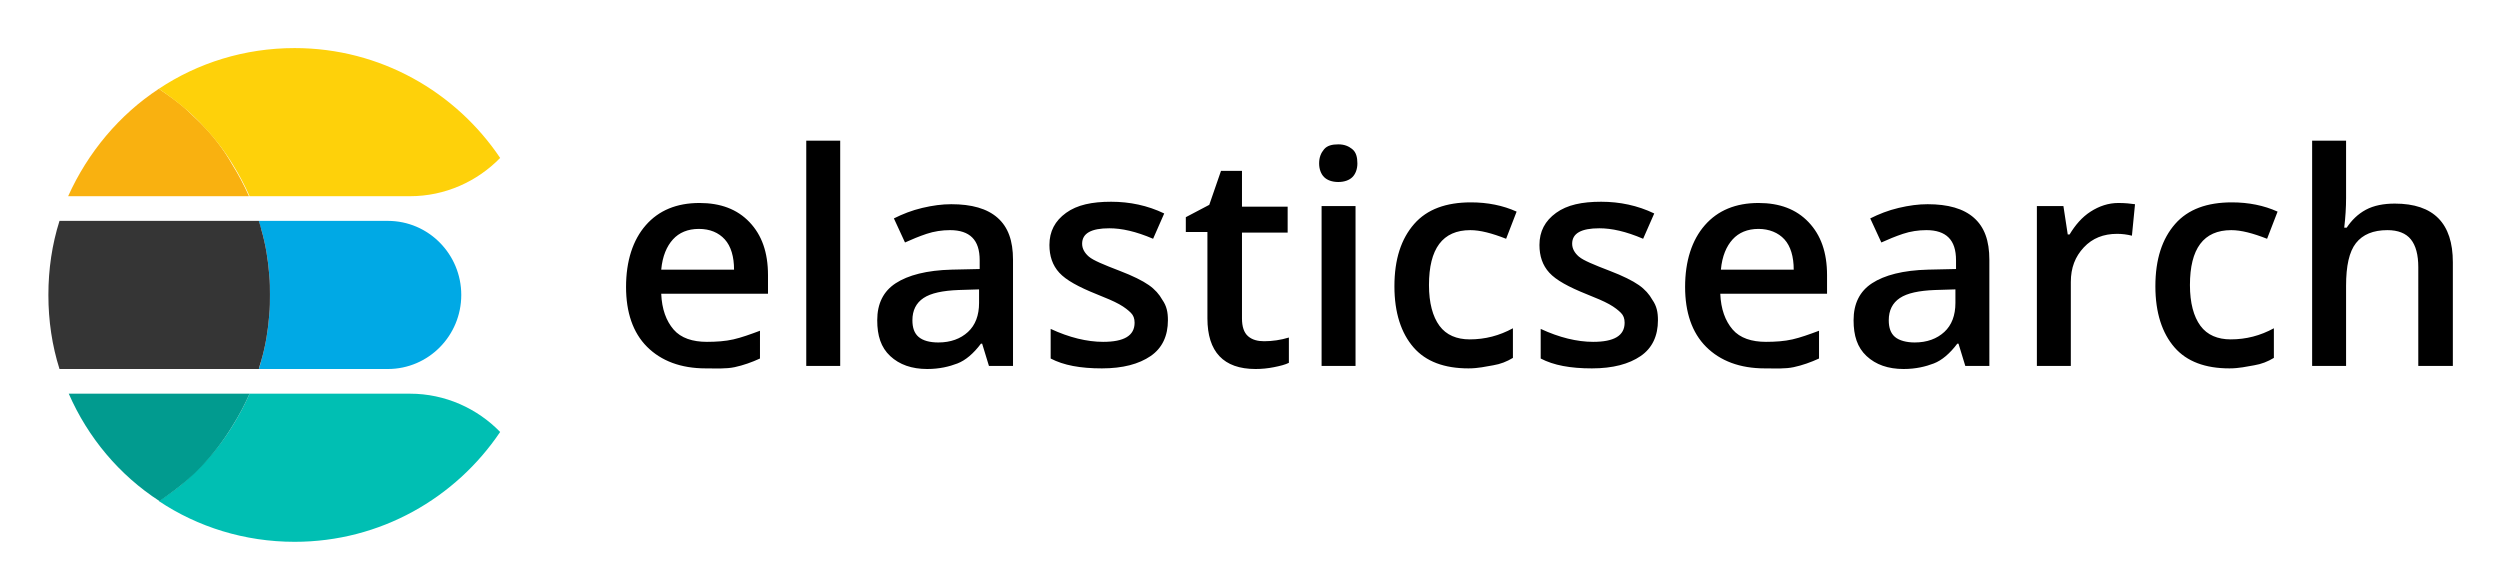
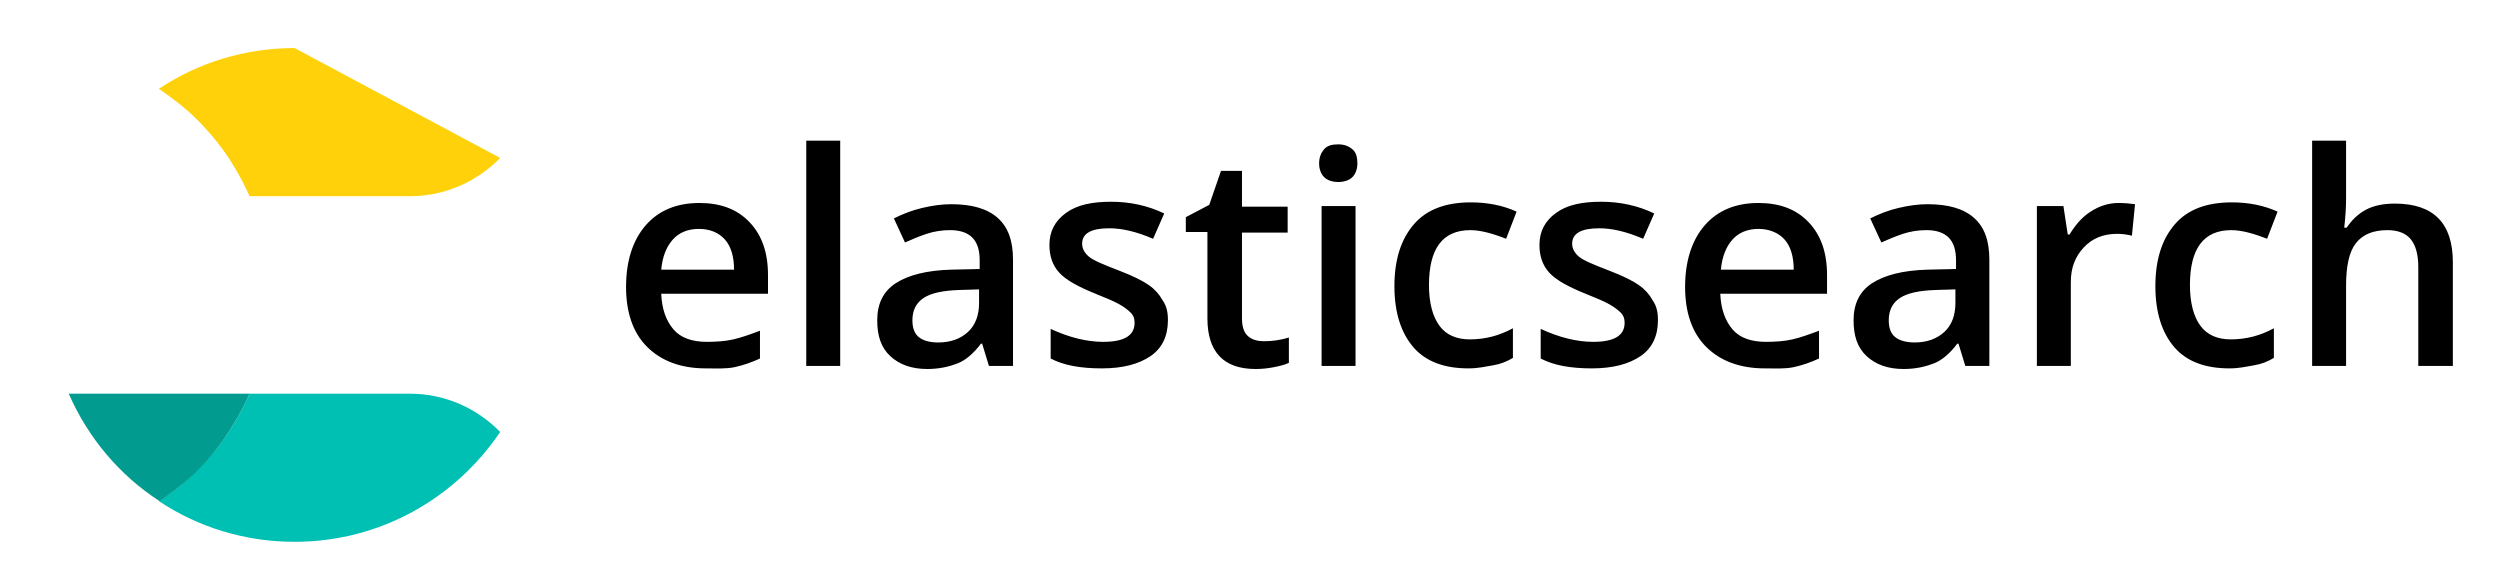
<svg xmlns="http://www.w3.org/2000/svg" role="img" viewBox="78.96 79.71 405.08 95.33">
  <title>Elasticsearch logo</title>
  <style>svg {enable-background:new 0 0 550 250}</style>
-   <path fill="none" d="M178 102.5H491V143.5H178z" />
  <g>
    <path d="M193.3 139.4c-4 0-7.2-1.2-9.5-3.5s-3.4-5.6-3.4-9.7c0-4.2 1.1-7.6 3.2-10s5-3.6 8.7-3.6c3.4 0 6.1 1 8.1 3.1s3 4.9 3 8.6v3h-17.3c.1 2.5.8 4.4 2 5.8s3.1 2 5.4 2c1.5 0 3-.1 4.3-.4s2.7-.8 4.3-1.4v4.5c-1.3.6-2.7 1.1-4.1 1.4S195 139.4 193.3 139.4zM192.2 116.8c-1.8 0-3.2.6-4.2 1.7s-1.7 2.7-1.9 4.9h11.8c0-2.1-.5-3.8-1.5-4.9S194 116.8 192.2 116.8zM215.1 139h-5.5v-36.5h5.5V139zM239.2 139l-1.1-3.6h-.2c-1.2 1.6-2.5 2.7-3.8 3.2s-2.9.9-4.9.9c-2.5 0-4.5-.7-6-2.1s-2.1-3.3-2.1-5.8c0-2.7 1-4.7 3-6s5-2.1 9.1-2.2l4.5-.1v-1.4c0-1.7-.4-2.9-1.2-3.7s-2-1.2-3.6-1.2c-1.3 0-2.6.2-3.8.6s-2.4.9-3.5 1.4l-1.8-3.9c1.4-.7 2.9-1.3 4.6-1.7s3.2-.6 4.7-.6c3.3 0 5.8.7 7.5 2.2s2.5 3.7 2.5 6.8V139H239.2zM231 135.2c2 0 3.6-.6 4.8-1.7s1.8-2.7 1.8-4.7v-2.2l-3.3.1c-2.6.1-4.5.5-5.7 1.3-1.2.8-1.8 2-1.8 3.6 0 1.2.3 2.1 1 2.7S229.6 135.2 231 135.2zM268.2 131.6c0 2.5-.9 4.5-2.8 5.8s-4.5 2-7.9 2c-3.5 0-6.2-.5-8.3-1.6v-4.8c3 1.4 5.9 2.1 8.5 2.1 3.4 0 5.1-1 5.1-3.1 0-.7-.2-1.2-.6-1.6s-1-.9-1.9-1.4-2.1-1-3.6-1.6c-3-1.2-5-2.3-6.1-3.5s-1.6-2.7-1.6-4.5c0-2.2.9-3.9 2.7-5.2s4.2-1.8 7.3-1.8c3 0 5.9.6 8.6 1.9l-1.8 4.1c-2.8-1.2-5.1-1.7-7.1-1.7-2.9 0-4.4.8-4.4 2.5 0 .8.4 1.5 1.1 2.1s2.4 1.3 5 2.3c2.1.8 3.7 1.6 4.7 2.3s1.7 1.5 2.2 2.4C268 129.3 268.2 130.3 268.2 131.6zM283.8 135c1.3 0 2.7-.2 4-.6v4.1c-.6.3-1.4.5-2.4.7s-2 .3-3 .3c-5.2 0-7.8-2.8-7.8-8.2v-14h-3.5v-2.4l3.8-2 1.9-5.5h3.4v5.8h7.4v4.2h-7.4v13.9c0 1.3.3 2.3 1 2.9S282.8 135 283.8 135zM292.7 106.2c0-1 .3-1.7.8-2.3s1.3-.8 2.3-.8c1 0 1.7.3 2.3.8s.8 1.3.8 2.3c0 .9-.3 1.7-.8 2.2s-1.3.8-2.3.8c-1 0-1.8-.3-2.3-.8S292.7 107.1 292.7 106.2zM298.6 139h-5.5v-25.9h5.5V139zM316.9 139.4c-3.9 0-6.9-1.1-8.9-3.4s-3.1-5.6-3.1-9.9c0-4.4 1.1-7.7 3.2-10.1s5.2-3.5 9.2-3.5c2.7 0 5.2.5 7.4 1.5l-1.7 4.4c-2.3-.9-4.2-1.4-5.8-1.4-4.5 0-6.7 3-6.7 8.9 0 2.9.6 5.1 1.7 6.6s2.8 2.2 4.9 2.2c2.5 0 4.8-.6 7-1.8v4.8c-1 .6-2 1-3.2 1.2S318.5 139.4 316.9 139.4zM347.6 131.6c0 2.5-.9 4.5-2.8 5.8s-4.5 2-7.9 2c-3.5 0-6.2-.5-8.3-1.6v-4.8c3 1.4 5.9 2.1 8.5 2.1 3.4 0 5.1-1 5.1-3.1 0-.7-.2-1.2-.6-1.6s-1-.9-1.9-1.4-2.1-1-3.6-1.6c-3-1.2-5-2.3-6.1-3.5s-1.6-2.7-1.6-4.5c0-2.2.9-3.9 2.7-5.2s4.2-1.8 7.3-1.8c3 0 5.9.6 8.6 1.9l-1.8 4.1c-2.8-1.2-5.1-1.7-7.1-1.7-2.9 0-4.4.8-4.4 2.5 0 .8.4 1.5 1.1 2.1s2.4 1.3 5 2.3c2.1.8 3.7 1.6 4.7 2.3s1.7 1.5 2.2 2.4C347.4 129.3 347.6 130.3 347.6 131.6zM364.9 139.4c-4 0-7.2-1.2-9.5-3.5s-3.4-5.6-3.4-9.7c0-4.2 1.1-7.6 3.2-10s5-3.6 8.7-3.6c3.4 0 6.1 1 8.1 3.1s3 4.9 3 8.6v3h-17.3c.1 2.5.8 4.4 2 5.8s3.1 2 5.4 2c1.5 0 3-.1 4.3-.4s2.7-.8 4.3-1.4v4.5c-1.3.6-2.7 1.1-4.1 1.4S366.7 139.4 364.9 139.4zM363.9 116.8c-1.8 0-3.2.6-4.2 1.7s-1.7 2.7-1.9 4.9h11.8c0-2.1-.5-3.8-1.5-4.9S365.6 116.8 363.9 116.8zM397.4 139l-1.1-3.6h-.2c-1.2 1.6-2.5 2.7-3.8 3.2s-2.9.9-4.9.9c-2.5 0-4.5-.7-6-2.1s-2.1-3.3-2.1-5.8c0-2.7 1-4.7 3-6s5-2.1 9.1-2.2l4.5-.1v-1.4c0-1.7-.4-2.9-1.2-3.7s-2-1.2-3.6-1.2c-1.3 0-2.6.2-3.8.6s-2.4.9-3.5 1.4l-1.8-3.9c1.4-.7 2.9-1.3 4.6-1.7s3.2-.6 4.7-.6c3.3 0 5.8.7 7.5 2.2s2.5 3.7 2.5 6.8V139H397.4zM389.2 135.2c2 0 3.6-.6 4.8-1.7s1.8-2.7 1.8-4.7v-2.2l-3.3.1c-2.6.1-4.5.5-5.7 1.3-1.2.8-1.8 2-1.8 3.6 0 1.2.3 2.1 1 2.7S387.9 135.2 389.2 135.2zM422.2 112.6c1.1 0 2 .1 2.7.2l-.5 5.1c-.8-.2-1.6-.3-2.4-.3-2.2 0-4 .7-5.4 2.2s-2.1 3.3-2.1 5.6V139h-5.5v-25.9h4.3l.7 4.6h.3c.9-1.5 2-2.8 3.4-3.7S420.6 112.6 422.2 112.6zM440.2 139.4c-3.9 0-6.9-1.1-8.9-3.4s-3.1-5.6-3.1-9.9c0-4.4 1.1-7.7 3.2-10.1s5.2-3.5 9.2-3.5c2.7 0 5.2.5 7.4 1.5l-1.7 4.4c-2.3-.9-4.2-1.4-5.8-1.4-4.5 0-6.7 3-6.7 8.9 0 2.9.6 5.1 1.7 6.6s2.8 2.2 4.9 2.2c2.5 0 4.8-.6 7-1.8v4.8c-1 .6-2 1-3.2 1.2S441.8 139.4 440.2 139.4zM476.3 139h-5.5V123c0-2-.4-3.5-1.2-4.5s-2.1-1.5-3.8-1.5c-2.3 0-4 .7-5.1 2.1s-1.6 3.7-1.6 6.9V139h-5.5v-36.5h5.5v9.3c0 1.5-.1 3.1-.3 4.8h.4c.8-1.2 1.8-2.2 3.1-2.9s2.9-1 4.7-1c6.3 0 9.4 3.2 9.4 9.5V139z" />
  </g>
  <g id="Elasticsearch_1_">
    <g>
-       <path fill="#00a9e5" d="M141.8,115.5h-20.9c0.1,0.5,0.3,1,0.4,1.4c0.7,2.4,1.1,4.9,1.3,7.5c0.1,1,0.1,2.1,0.1,3.1c0,1,0,2.1-0.1,3.1 c-0.2,2.6-0.6,5.1-1.3,7.5c-0.1,0.5-0.3,1-0.4,1.4h20.9c6.6,0,11.9-5.4,11.9-12S148.4,115.5,141.8,115.5z" />
-       <path fill="#353535" d="M122.6,130.6c0.1-1,0.1-2.1,0.1-3.1c0-1,0-2.1-0.1-3.1c-0.2-2.6-0.6-5.1-1.3-7.5c-0.1-0.5-0.3-1-0.4-1.4H88.6 c-1.2,3.8-1.8,7.8-1.8,12s0.6,8.2,1.8,12h32.3c0.1-0.5,0.3-1,0.4-1.4C122,135.7,122.4,133.2,122.6,130.6z" />
-     </g>
+       </g>
    <g>
      <path fill="#00bfb3" d="M145.4,143.5h-26c-0.8,1.8-1.7,3.5-2.7,5.1c-1.5,2.5-3.3,4.7-5.3,6.8c-0.7,0.7-1.4,1.3-2.1,2 c-1.4,1.3-3,2.4-4.6,3.5c6.3,4.2,13.9,6.6,22,6.6c13.9,0,26.1-7.1,33.3-17.8C156.3,145.9,151.1,143.5,145.4,143.5z" />
      <path fill="#019b8f" d="M116.7,148.6c1-1.6,1.9-3.3,2.7-5.1H90.1c3.1,7.1,8.2,13.2,14.7,17.4c1.6-1.1,3.1-2.2,4.6-3.5 c0.7-0.6,1.4-1.3,2.1-2C113.4,153.4,115.2,151.1,116.7,148.6z" />
    </g>
    <g>
-       <path fill="#f9b110" d="M111.4,99.6c-0.7-0.7-1.4-1.3-2.1-2c-1.4-1.3-3-2.4-4.6-3.5c-6.4,4.2-11.5,10.3-14.7,17.4h29.3 c-0.8-1.8-1.7-3.5-2.7-5.1C115.2,103.9,113.4,101.6,111.4,99.6z" />
-       <path fill="#fed10a" d="M126.7,87.5c-8.1,0-15.7,2.4-22,6.6c1.6,1.1,3.1,2.2,4.6,3.5c0.7,0.6,1.4,1.3,2.1,2c2,2.1,3.8,4.3,5.3,6.8 c1,1.6,1.9,3.3,2.7,5.1h26c5.7,0,10.9-2.4,14.6-6.2C152.8,94.6,140.6,87.5,126.7,87.5z" />
+       <path fill="#fed10a" d="M126.7,87.5c-8.1,0-15.7,2.4-22,6.6c1.6,1.1,3.1,2.2,4.6,3.5c0.7,0.6,1.4,1.3,2.1,2c2,2.1,3.8,4.3,5.3,6.8 c1,1.6,1.9,3.3,2.7,5.1h26c5.7,0,10.9-2.4,14.6-6.2z" />
    </g>
  </g>
</svg>